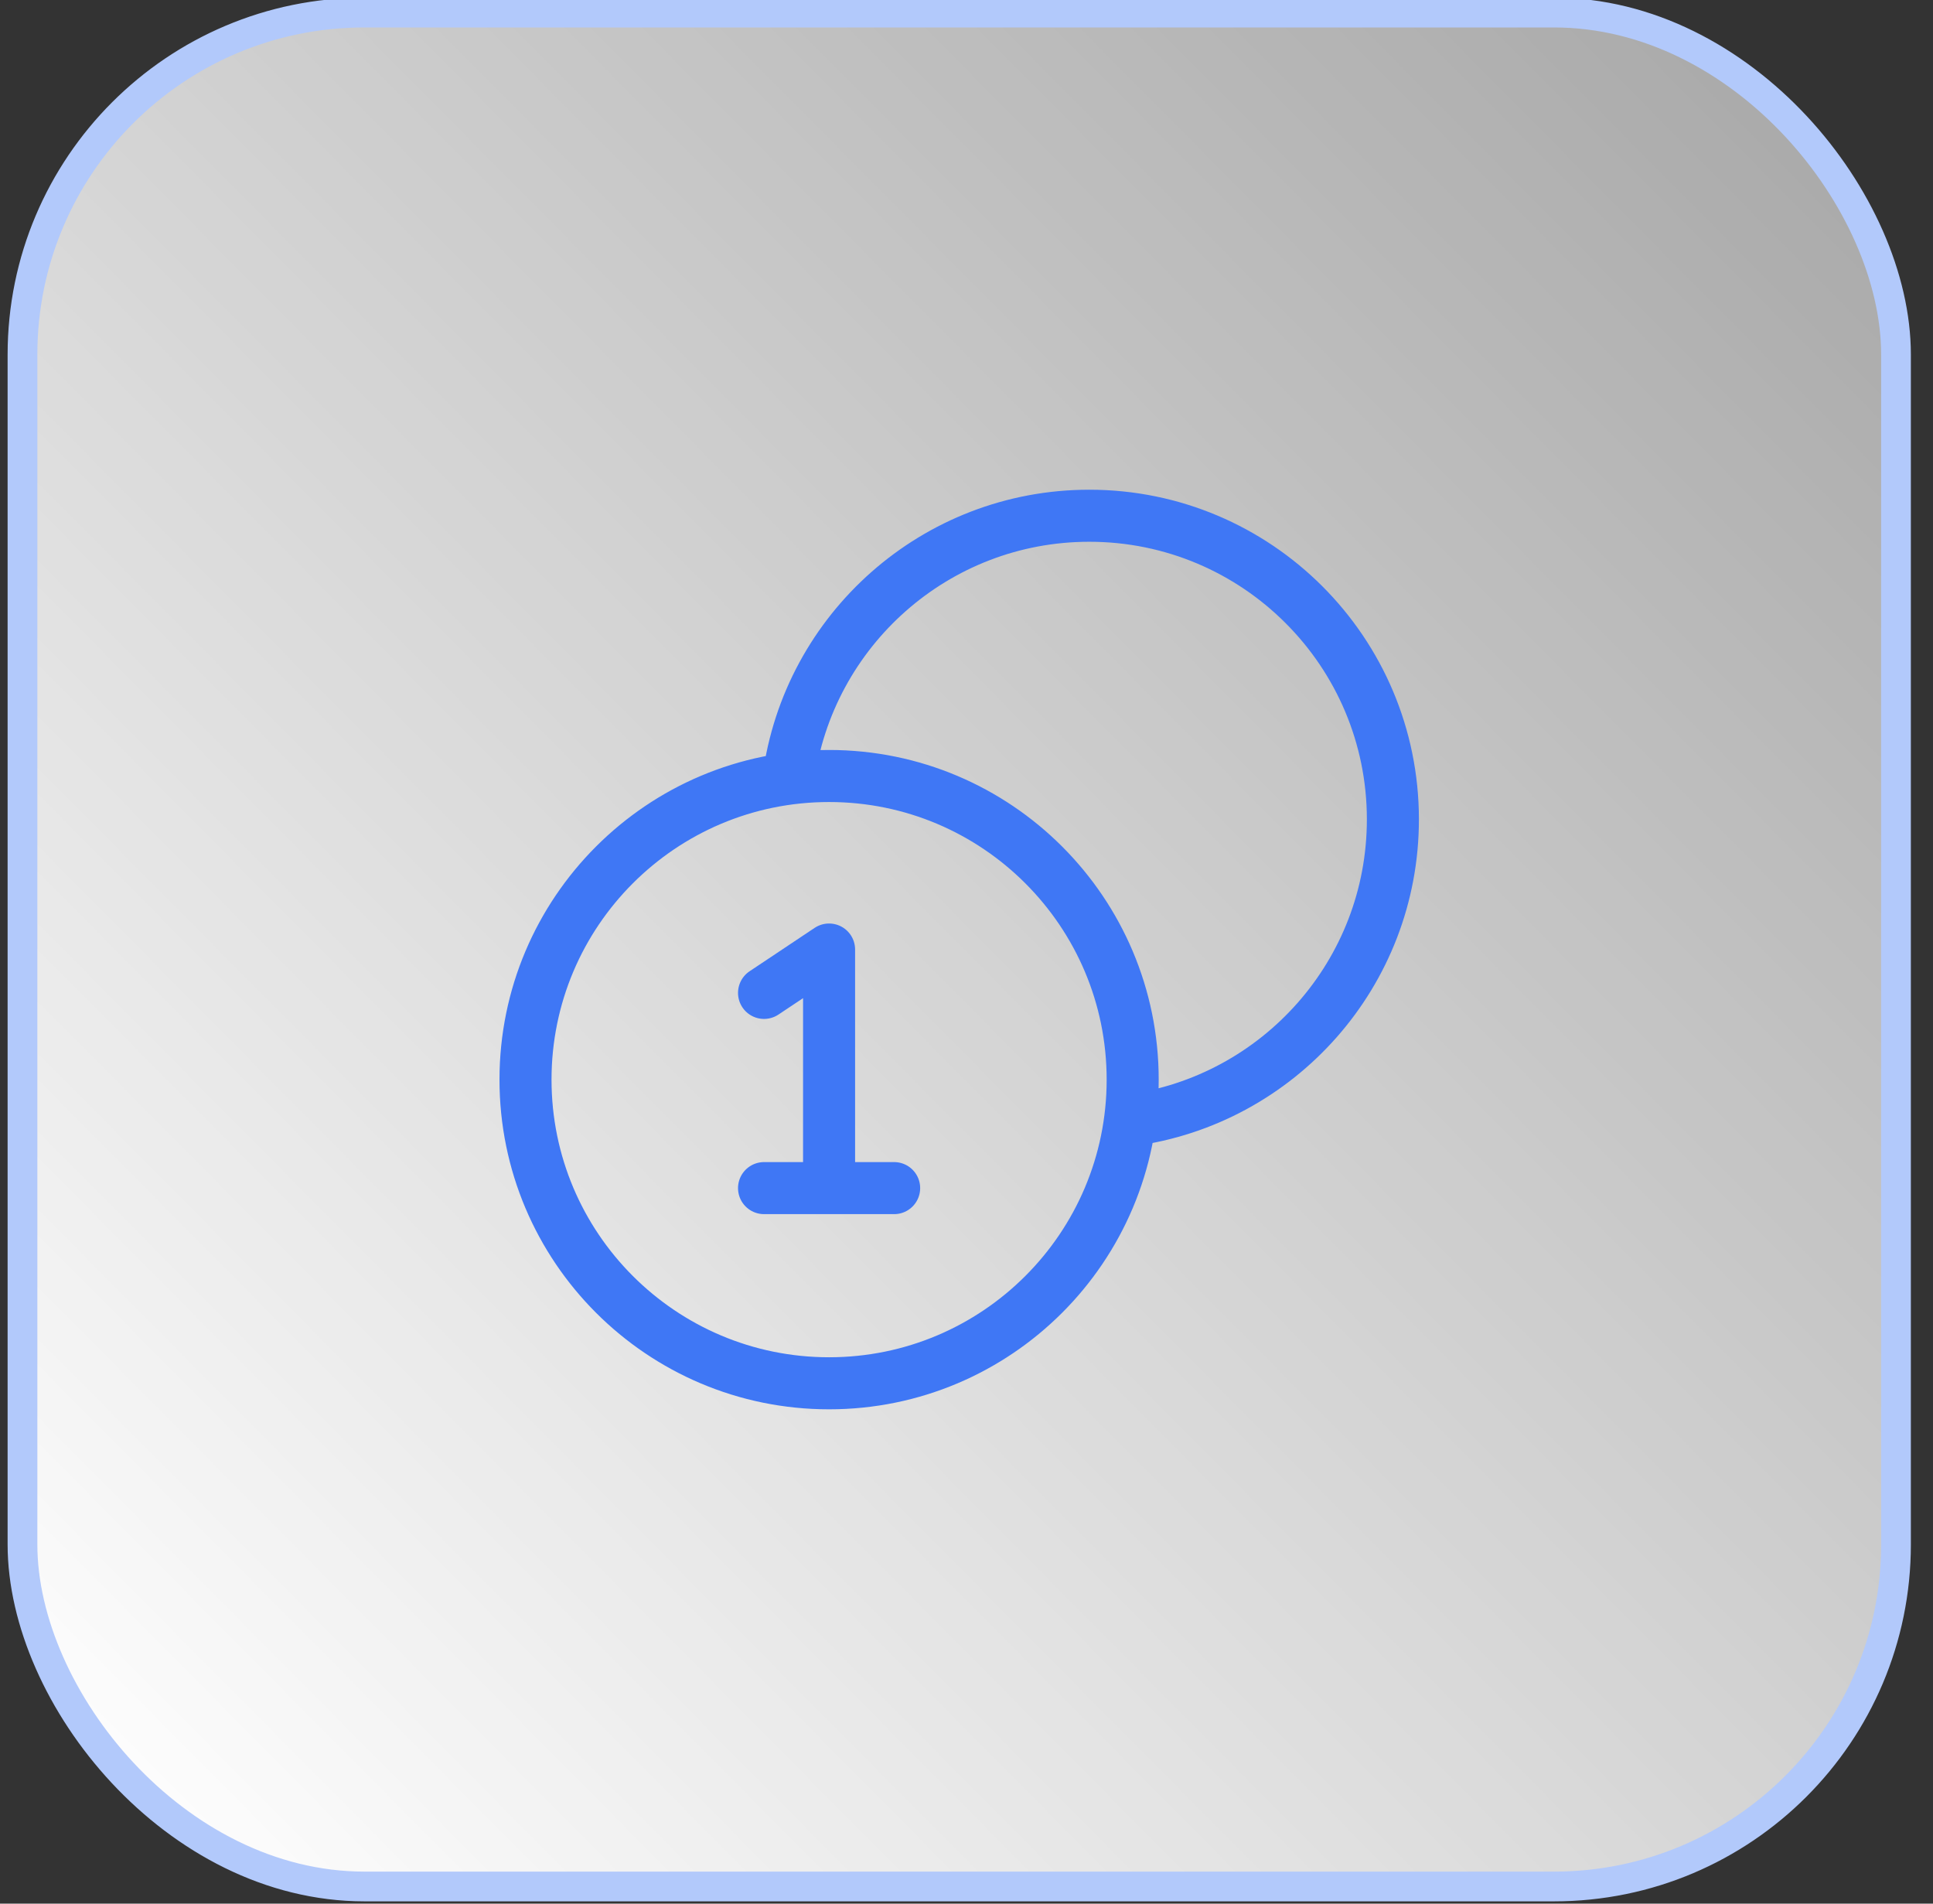
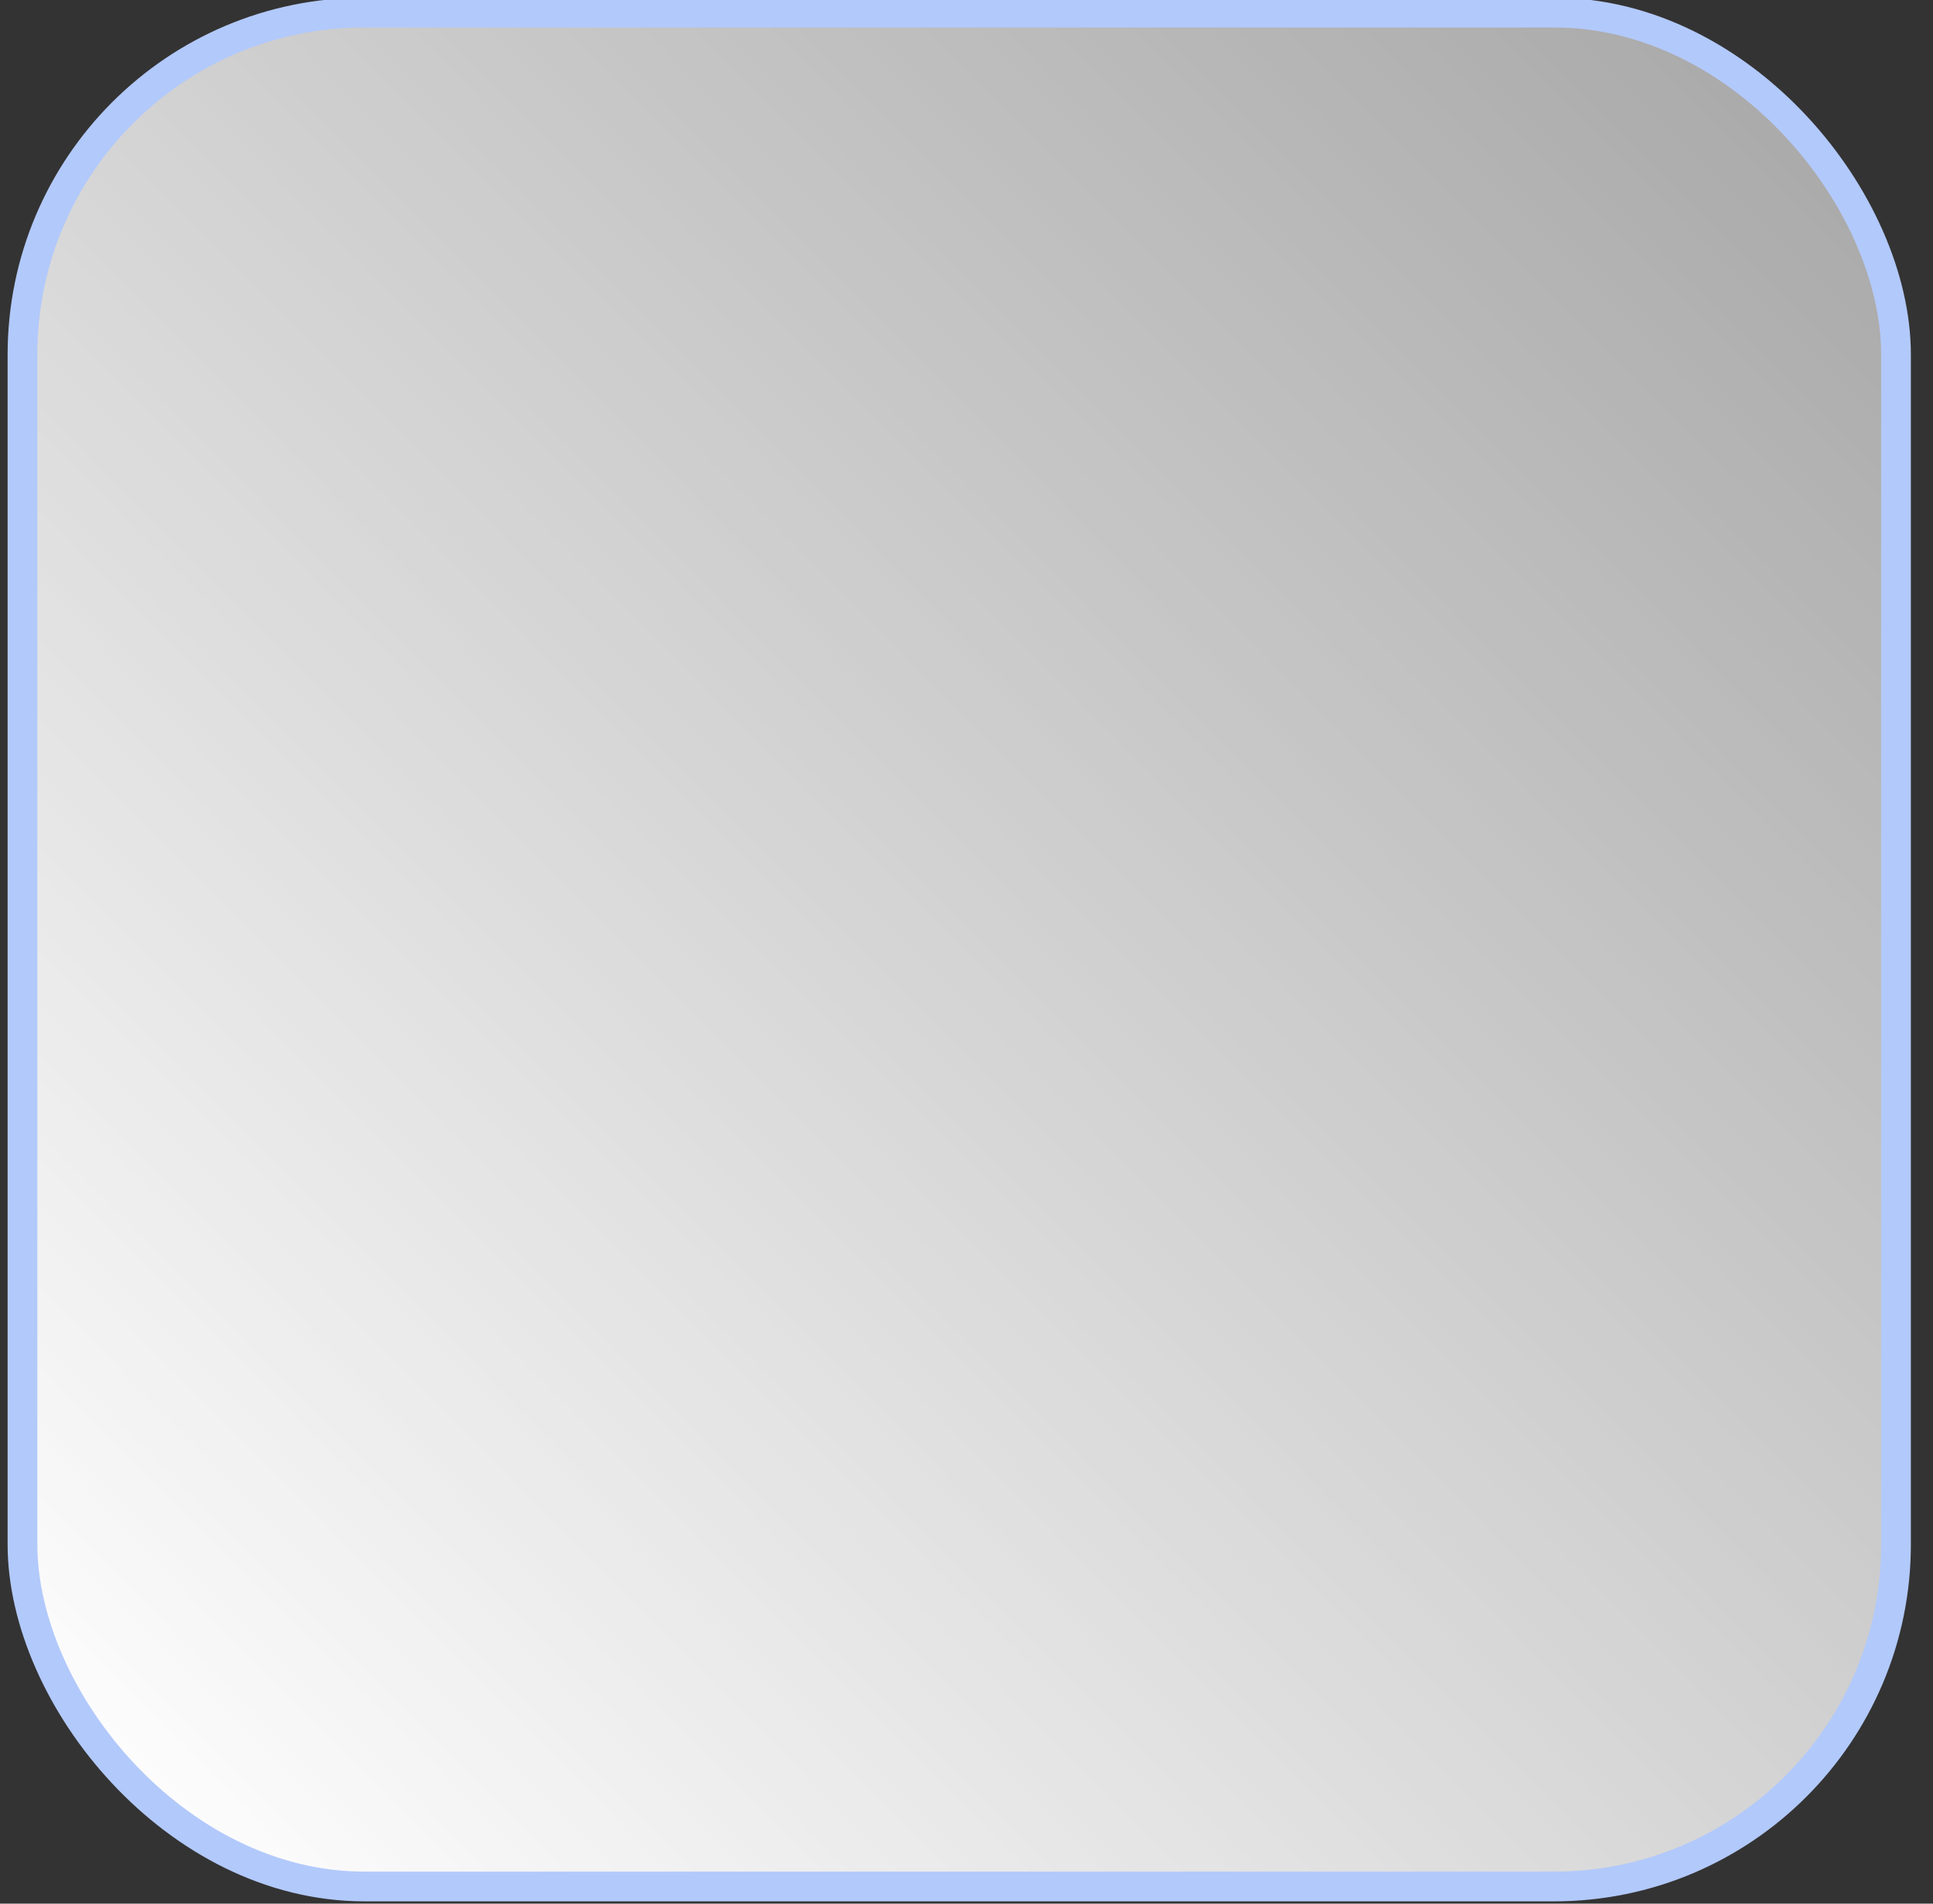
<svg xmlns="http://www.w3.org/2000/svg" width="65" height="64" viewBox="0 0 65 64" fill="none">
  <rect x="0" y="0" width="65" height="64" fill="#333333" stroke="none" />
  <rect x="0.756" y="0.423" width="63" height="63" rx="11.5" fill="white" fill-opacity="0.2" />
  <rect x="0.756" y="0.423" width="63" height="63" rx="11.5" fill="url(#paint0_linear_5043_49406)" />
  <rect x="0.756" y="0.423" width="63" height="63" rx="11.5" stroke="#B2C9FB" />
-   <path d="M37.997 37.665C42.988 36.997 46.838 32.722 46.838 27.548C46.838 21.91 42.267 17.339 36.629 17.339C31.455 17.339 27.18 21.189 26.512 26.18M25.692 33.381L27.879 31.923V39.944M25.692 39.944H30.067M38.088 36.298C38.088 41.936 33.517 46.506 27.879 46.506C22.241 46.506 17.671 41.936 17.671 36.298C17.671 30.66 22.241 26.089 27.879 26.089C33.517 26.089 38.088 30.66 38.088 36.298Z" stroke="#3F77F5" stroke-width="1.75" stroke-linecap="round" stroke-linejoin="round" />
  <defs>
    <linearGradient id="paint0_linear_5043_49406" x1="5.309" y1="64.351" x2="116.53" y2="-46.004" gradientUnits="userSpaceOnUse">
      <stop stop-color="white" />
      <stop offset="1" stop-color="white" stop-opacity="0" />
    </linearGradient>
  </defs>
</svg>